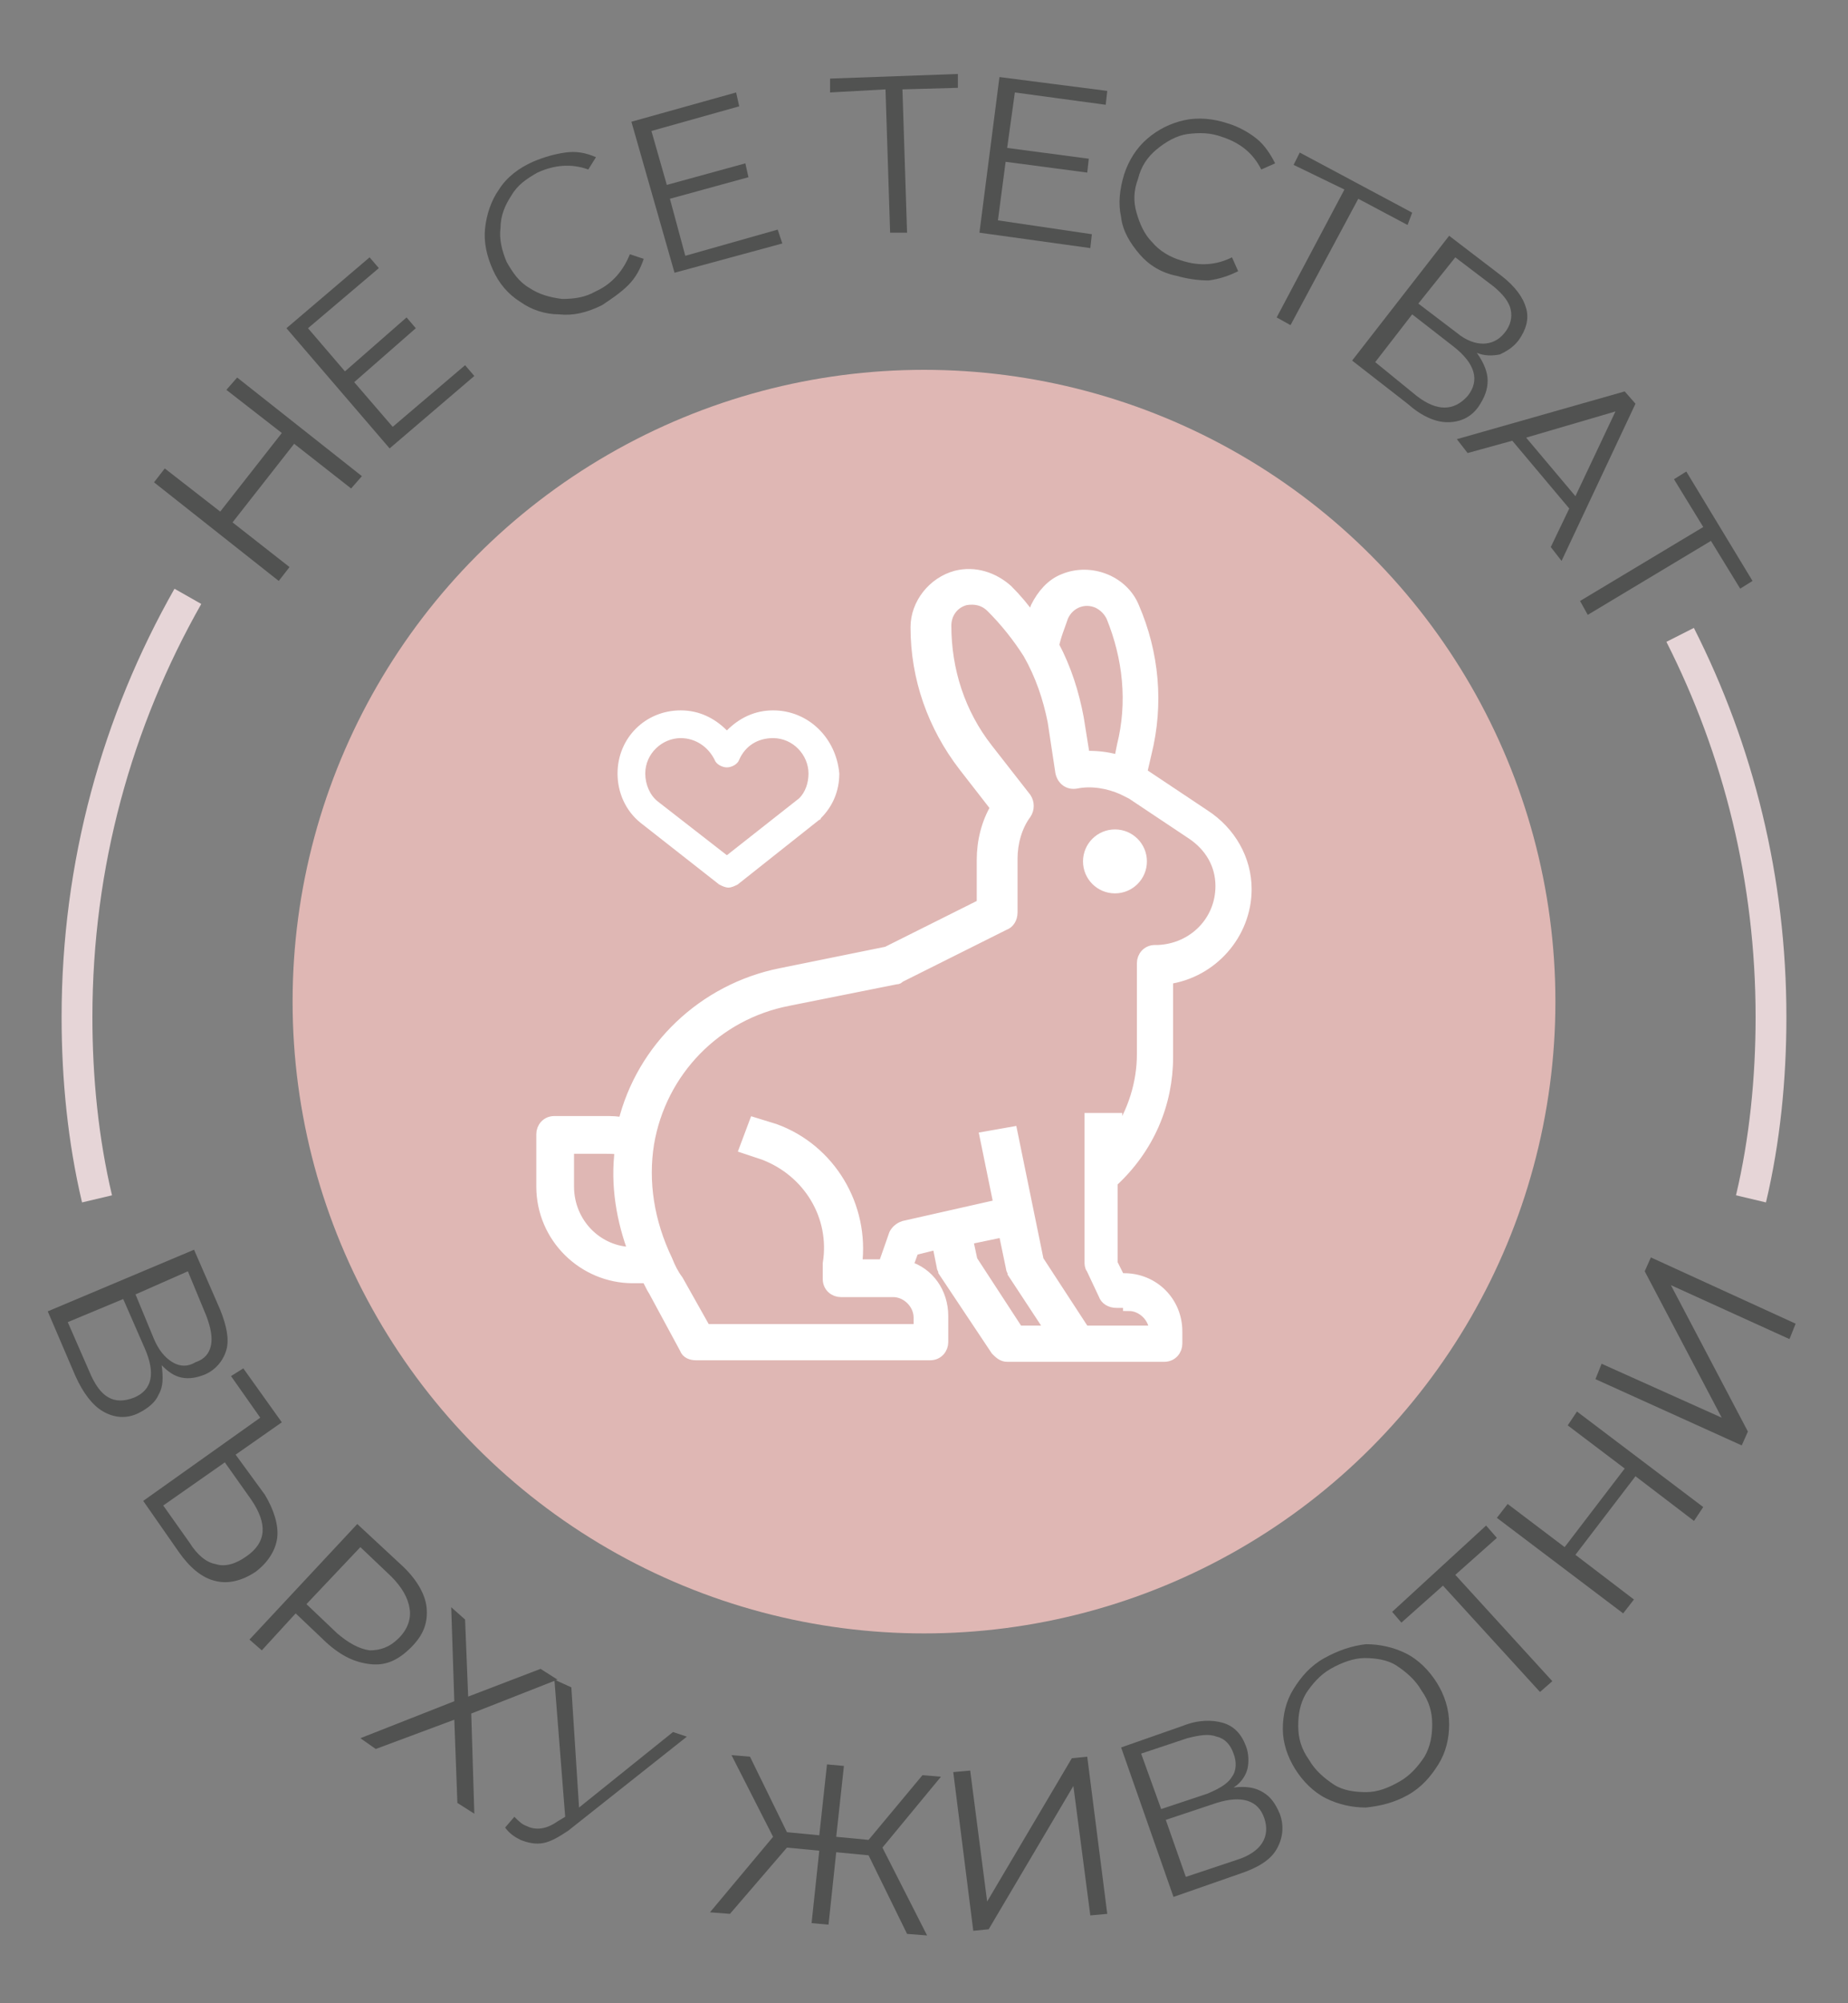
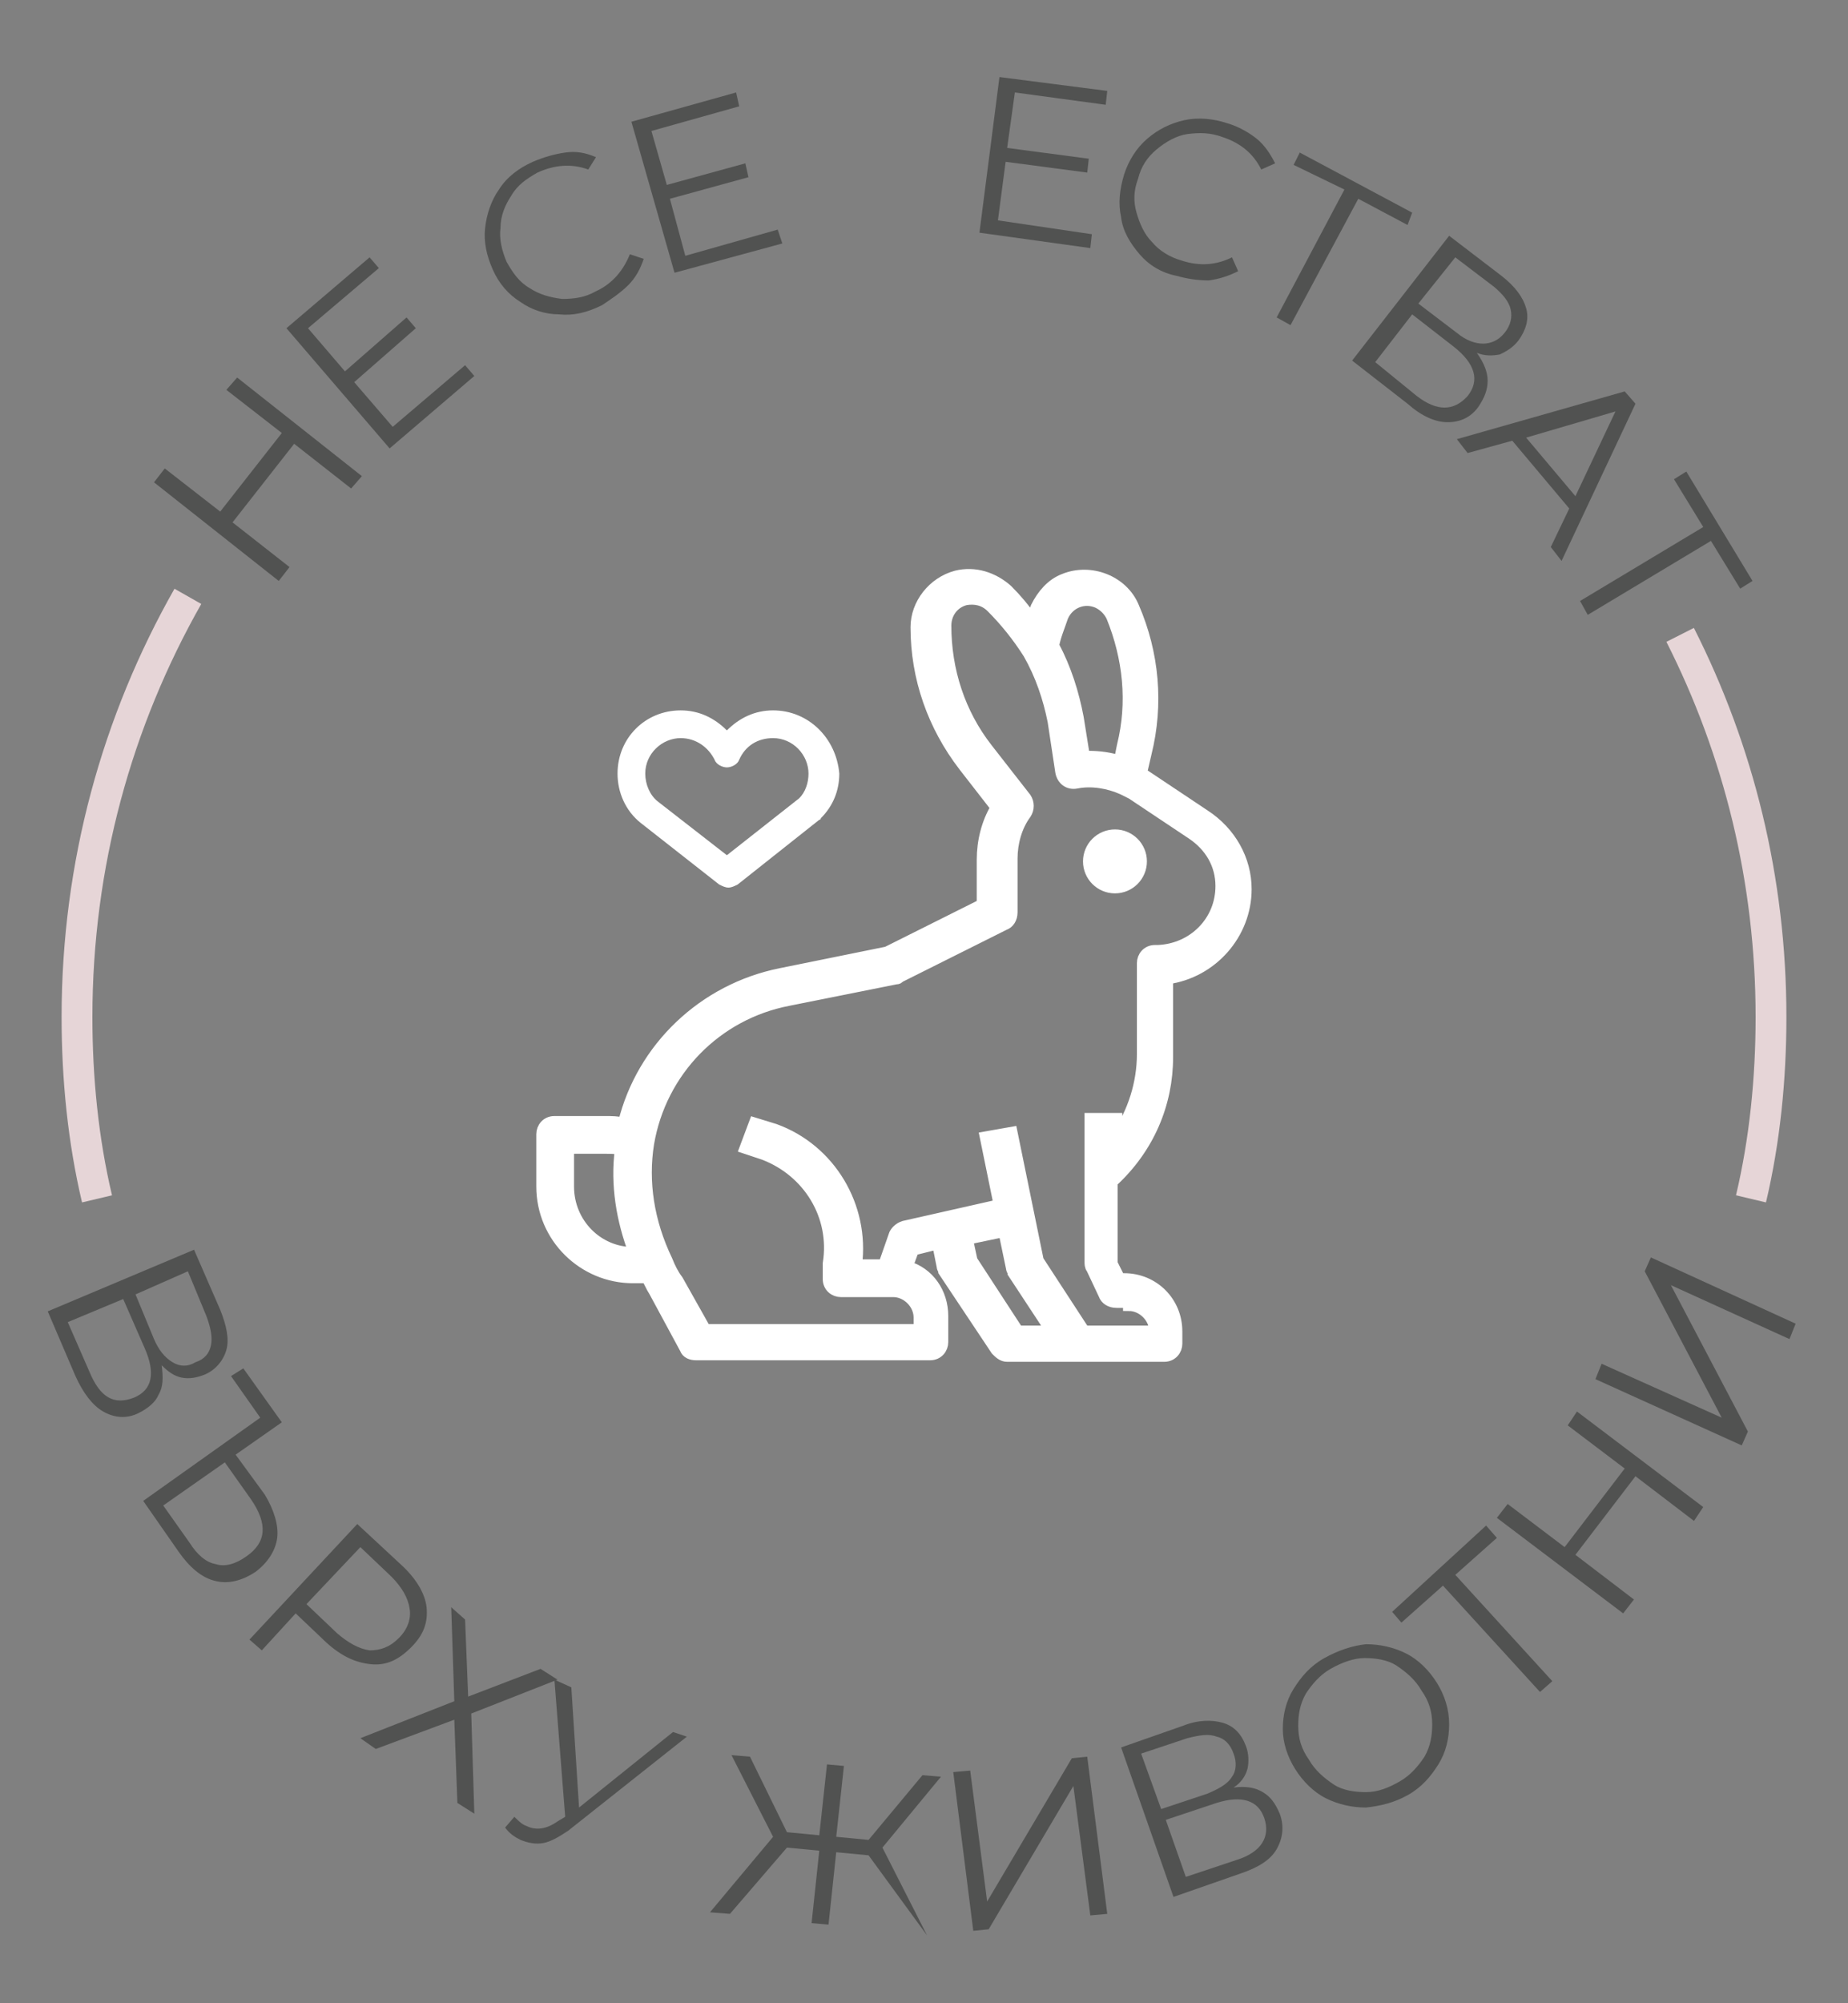
<svg xmlns="http://www.w3.org/2000/svg" version="1.1" id="Layer_1" x="0px" y="0px" width="120px" height="130px" viewBox="0 0 120 130" style="enable-background:new 0 0 120 130;" xml:space="preserve">
  <rect x="0" y="0" width="120" height="130" fill="#808080" stroke="none" />
  <style type="text/css">
	.st0{fill:#DFB7B4;}
	.st1{fill:#515251;}
	.st2{fill:none;stroke:#E6D5D7;stroke-width:2;stroke-miterlimit:10;}
	.st3{fill:#FFFFFF;stroke:#FFFFFF;stroke-width:0.75;stroke-miterlimit:10;}
	.st4{fill:#FFFFFF;}
</style>
-   <circle class="st0" cx="60" cy="65" r="41" />
  <g>
    <g>
      <path class="st1" d="M15.4,24.5l8.1,6.4l-0.7,0.8l-3.7-2.9l-4,5.1l3.7,2.9l-0.7,0.9L10,31.3l0.7-0.9l3.6,2.8l4-5.1l-3.6-2.8    L15.4,24.5z" />
      <path class="st1" d="M30.2,23.7l0.6,0.7l-5.5,4.7l-6.7-7.8l5.4-4.6l0.6,0.7L20,21.3l2.4,2.8l4-3.5l0.6,0.7l-4,3.5l2.5,2.9    L30.2,23.7z" />
      <path class="st1" d="M36.3,20.4c-0.9,0-1.8-0.3-2.5-0.8c-0.8-0.5-1.4-1.2-1.8-2.1c-0.4-0.9-0.6-1.8-0.5-2.7s0.4-1.8,0.9-2.5    c0.5-0.8,1.3-1.4,2.2-1.8c0.7-0.3,1.4-0.5,2.1-0.6c0.7-0.1,1.3,0,2,0.3L38.2,11c-1.1-0.4-2.2-0.3-3.3,0.2    c-0.7,0.4-1.3,0.8-1.7,1.5c-0.4,0.6-0.7,1.3-0.7,2.1c-0.1,0.7,0.1,1.5,0.4,2.2c0.4,0.7,0.8,1.3,1.5,1.7c0.6,0.4,1.3,0.6,2.1,0.7    c0.8,0,1.5-0.1,2.2-0.5c1.1-0.5,1.8-1.4,2.2-2.4l0.9,0.3c-0.2,0.6-0.5,1.2-1,1.7s-1.1,0.9-1.7,1.3C38.1,20.3,37.2,20.5,36.3,20.4z    " />
      <path class="st1" d="M50.5,14.9l0.3,0.9l-7,1.9L41,7.9L47.8,6L48,6.9l-5.7,1.6l1,3.5l5.1-1.4l0.2,0.9l-5.1,1.4l1,3.7L50.5,14.9z" />
-       <path class="st1" d="M62.2,5.7l-3.6,0.1l0.3,9.3h-1.1l-0.3-9.3L53.9,6V5.1l8.3-0.3V5.7z" />
      <path class="st1" d="M70.9,15.2l-0.1,0.9l-7.2-1L64.9,5l7,0.9l-0.1,0.9L65.9,6l-0.5,3.6l5.3,0.7l-0.1,0.9l-5.3-0.7l-0.5,3.8    L70.9,15.2z" />
      <path class="st1" d="M74,16.5c-0.6-0.7-1.1-1.5-1.2-2.4c-0.2-0.9-0.1-1.8,0.2-2.8c0.3-0.9,0.8-1.7,1.5-2.3s1.5-1,2.4-1.2    s1.9-0.1,2.8,0.2c0.7,0.2,1.4,0.6,1.9,1s0.9,1,1.2,1.6L81.9,11c-0.5-1-1.3-1.7-2.5-2.1c-0.8-0.3-1.5-0.3-2.3-0.2    c-0.7,0.1-1.4,0.5-2,1s-1,1.1-1.2,1.9c-0.3,0.8-0.3,1.5-0.1,2.2c0.2,0.7,0.5,1.4,1,1.9c0.5,0.6,1.2,1,1.9,1.2    c1.2,0.4,2.3,0.3,3.3-0.2l0.4,0.9c-0.6,0.3-1.2,0.5-1.9,0.6c-0.7,0-1.4-0.1-2.1-0.3C75.4,17.7,74.6,17.2,74,16.5z" />
      <path class="st1" d="M91.4,14.6l-3.2-1.7l-4.4,8.2l-0.9-0.5l4.4-8.3L84,10.7l0.4-0.8l7.3,3.9L91.4,14.6z" />
      <path class="st1" d="M96.6,24.7c0,0.6-0.2,1.1-0.6,1.7c-0.5,0.7-1.2,1-2,1s-1.7-0.4-2.6-1.2l-3.6-2.8l6.3-8.1l3.4,2.6    c0.9,0.7,1.4,1.4,1.6,2.1s0,1.4-0.5,2.1c-0.4,0.5-0.8,0.7-1.2,0.9c-0.5,0.1-1,0.1-1.5-0.1C96.4,23.6,96.6,24.2,96.6,24.7z     M95.3,25.7c0.8-1,0.5-2.1-0.9-3.2l-2.7-2.1l-2.4,3.1l2.7,2.2C93.3,26.7,94.4,26.7,95.3,25.7z M92.1,19.7l2.5,1.9    c0.6,0.5,1.2,0.7,1.7,0.7s1-0.2,1.4-0.7s0.5-1,0.4-1.5s-0.5-1-1.1-1.5l-2.5-1.9L92.1,19.7z" />
      <path class="st1" d="M101.9,33l-3.7-4.4l-2.9,0.8l-0.7-0.9l10.9-3.1l0.7,0.8l-4.8,10.2l-0.7-0.9L101.9,33z M102.3,32.2l2.6-5.5    l-5.8,1.7L102.3,32.2z" />
      <path class="st1" d="M113,38.2l-1.9-3.1l-8,4.8l-0.5-0.9l8-4.8l-1.9-3.1l0.8-0.5l4.3,7.1L113,38.2z" />
    </g>
  </g>
  <g>
    <g>
      <path class="st1" d="M10.3,90.5C10.1,91,9.6,91.4,9,91.7c-0.8,0.4-1.6,0.3-2.3-0.1s-1.3-1.2-1.8-2.3l-1.8-4.2l9.5-4l1.7,3.9    c0.4,1,0.6,1.9,0.4,2.6c-0.2,0.7-0.7,1.3-1.4,1.6c-0.5,0.2-1,0.3-1.5,0.2c-0.5-0.1-0.9-0.4-1.3-0.8C10.6,89.4,10.6,90,10.3,90.5z     M8.7,90.7c1.2-0.5,1.4-1.6,0.7-3.2L8,84.3l-3.6,1.5L5.8,89C6.5,90.7,7.4,91.2,8.7,90.7z M8.8,84l1.2,2.9c0.3,0.7,0.7,1.2,1.2,1.5    s1,0.3,1.5,0c0.6-0.2,0.9-0.6,1-1.1s0-1.1-0.3-1.9l-1.2-2.9L8.8,84z" />
      <path class="st1" d="M18,99.8c-0.1,0.8-0.6,1.6-1.4,2.2c-0.9,0.6-1.8,0.8-2.6,0.6c-0.9-0.2-1.7-0.9-2.4-1.9l-2.3-3.3l7.6-5.4    L15,89.3l0.8-0.5l2.5,3.5l-3,2.1l1.9,2.6C17.8,98,18.1,99,18,99.8z M14,101.5c0.6,0.2,1.3,0,2-0.5c1.3-0.9,1.4-2.1,0.3-3.7    l-1.7-2.4l-4,2.8l1.7,2.4C12.8,100.9,13.4,101.4,14,101.5z" />
      <path class="st1" d="M27.7,104.3c0.1,1-0.2,1.8-1,2.6c-0.8,0.8-1.6,1.2-2.6,1.1s-1.9-0.5-2.9-1.4l-2-1.9l-2.2,2.4l-0.8-0.7l7-7.5    l2.8,2.6C27,102.4,27.6,103.4,27.7,104.3z M24,107.1c0.7,0,1.3-0.2,1.9-0.8c0.6-0.6,0.8-1.3,0.7-1.9c-0.1-0.7-0.5-1.4-1.2-2.1    l-2-1.9l-3.5,3.7l2,1.9C22.6,106.6,23.3,107,24,107.1z" />
      <path class="st1" d="M30.2,105.1l0.2,5l4.7-1.8l1.1,0.7l-5.6,2.2l0.2,6.5l-1.1-0.7l-0.2-5.4l-5.1,1.9l-1-0.7l6.1-2.4l-0.2-6.1    L30.2,105.1z" />
      <path class="st1" d="M44.6,112.7l-7.7,6.1c-0.6,0.4-1.1,0.7-1.6,0.8c-0.5,0.1-1,0-1.5-0.2c-0.4-0.2-0.7-0.4-1-0.8l0.6-0.7    c0.3,0.3,0.5,0.5,0.8,0.6c0.6,0.3,1.3,0.2,2-0.3l0.5-0.3L36,109l1.1,0.5l0.5,7.8l6.1-4.9L44.6,112.7z" />
-       <path class="st1" d="M56.4,120.4l-2.1-0.2l-0.5,4.7l-1.1-0.1l0.5-4.7l-2.1-0.2l-3.7,4.3l-1.3-0.1l4.1-4.9l-2.7-5.3l1.2,0.1    l2.4,4.9l2.1,0.2l0.5-4.6l1.1,0.1l-0.5,4.6l2.1,0.2l3.5-4.2l1.2,0.1l-3.8,4.6l2.9,5.7l-1.3-0.1L56.4,120.4z" />
+       <path class="st1" d="M56.4,120.4l-2.1-0.2l-0.5,4.7l-1.1-0.1l0.5-4.7l-2.1-0.2l-3.7,4.3l-1.3-0.1l4.1-4.9l-2.7-5.3l1.2,0.1    l2.4,4.9l2.1,0.2l0.5-4.6l1.1,0.1l-0.5,4.6l2.1,0.2l3.5-4.2l1.2,0.1l-3.8,4.6l2.9,5.7L56.4,120.4z" />
      <path class="st1" d="M61.9,115l1.1-0.1l1.1,8.5l5.5-9.3l1-0.1l1.3,10.2l-1.1,0.1l-1.1-8.4l-5.5,9.3l-1,0.1L61.9,115z" />
      <path class="st1" d="M82,116.3c0.5,0.3,0.8,0.7,1.1,1.4c0.3,0.8,0.2,1.6-0.2,2.3c-0.4,0.7-1.2,1.2-2.4,1.6l-4.3,1.5l-3.4-9.7    l4-1.4c1-0.4,1.9-0.4,2.6-0.2c0.7,0.2,1.2,0.7,1.5,1.5c0.2,0.5,0.2,1.1,0.1,1.5s-0.4,0.9-0.9,1.2C80.9,115.9,81.5,116,82,116.3z     M75.4,117.4l3-1c0.7-0.3,1.3-0.6,1.6-1.1c0.3-0.4,0.3-1,0.1-1.5c-0.2-0.6-0.6-1-1.1-1.1c-0.5-0.2-1.1-0.1-1.9,0.1l-3,1    L75.4,117.4z M82.1,118c-0.4-1.2-1.5-1.5-3.1-1l-3.3,1.1l1.3,3.7l3.3-1.1C81.9,120.2,82.5,119.2,82.1,118z" />
      <path class="st1" d="M88.7,117.3c-0.9,0-1.8-0.2-2.6-0.6c-0.8-0.4-1.5-1.1-2-1.9s-0.8-1.7-0.8-2.6s0.2-1.8,0.7-2.6    c0.5-0.8,1.1-1.5,2-2s1.8-0.8,2.7-0.9c0.9,0,1.8,0.2,2.6,0.6s1.5,1.1,2,1.9s0.8,1.7,0.8,2.7c0,0.9-0.2,1.8-0.7,2.6    c-0.5,0.8-1.1,1.5-2,2C90.5,117,89.6,117.2,88.7,117.3z M92.5,114c0.4-0.7,0.5-1.4,0.5-2.1c0-0.8-0.2-1.5-0.7-2.2    c-0.4-0.7-1-1.2-1.6-1.6s-1.4-0.5-2.1-0.5s-1.5,0.3-2.2,0.7c-0.7,0.4-1.2,1-1.6,1.6c-0.4,0.7-0.5,1.4-0.5,2.1    c0,0.8,0.2,1.5,0.7,2.2c0.4,0.7,1,1.2,1.6,1.6s1.4,0.5,2.1,0.5c0.8,0,1.5-0.3,2.2-0.7C91.6,115.2,92.1,114.6,92.5,114z" />
      <path class="st1" d="M97.2,99.8l-2.7,2.4l6.3,6.9l-0.8,0.7l-6.3-6.9l-2.7,2.4l-0.6-0.7l6.1-5.6L97.2,99.8z" />
      <path class="st1" d="M102.4,91.6l8.2,6.2l-0.6,0.9l-3.8-2.9l-3.9,5.1l3.8,2.9l-0.7,0.9l-8.2-6.2l0.7-0.9l3.7,2.8l3.9-5.1l-3.7-2.8    L102.4,91.6z" />
      <path class="st1" d="M103.6,89.5l0.4-1l7.8,3.5l-5-9.5l0.4-0.9l9.4,4.3l-0.4,1l-7.7-3.5l5,9.5l-0.4,0.9L103.6,89.5z" />
    </g>
  </g>
  <path class="st2" d="M109.1,41.2c3.8,7.5,5.9,15.9,5.9,24.8c0,4-0.4,8-1.3,11.8" />
  <path class="st2" d="M6.3,77.8C5.4,74,5,70,5,66c0-9.9,2.6-19.2,7.2-27.3" />
  <g id="Outline_1_">
    <path class="st3" d="M75.8,68.6v-5.1c2.9-0.4,5.1-2.9,5.1-5.8c0-1.9-1-3.7-2.7-4.8l-3.9-2.6c-0.1,0-0.1-0.1-0.2-0.1l0.3-1.3   c0.8-3.2,0.5-6.5-0.8-9.5c-0.7-1.7-2.8-2.5-4.5-1.8c-0.8,0.3-1.4,1-1.8,1.8c-0.1,0.3-0.2,0.5-0.3,0.8c-0.5-0.7-1-1.3-1.6-1.9   c-0.9-0.8-2.1-1.2-3.3-0.9c-1.5,0.4-2.6,1.8-2.6,3.3c0,3.3,1.1,6.4,3.1,9l2.1,2.7c-0.6,1-0.9,2.2-0.9,3.4v2.9l-6.2,3.1l-6.9,1.4   c-5,1-9,4.8-10.2,9.7c-0.4-0.1-0.8-0.1-1.2-0.1H36c-0.5,0-0.8,0.4-0.8,0.8V77c0,3.3,2.7,5.9,5.9,5.9H42c0.2,0.3,0.3,0.6,0.5,0.9   l2,3.7c0.1,0.3,0.4,0.4,0.7,0.4h15.2c0.5,0,0.8-0.4,0.8-0.8v-1.7c0-1.5-0.9-2.8-2.3-3.2l0.4-1.1l1.6-0.4l0.3,1.5   c0,0.1,0.1,0.2,0.1,0.3l3.4,5.1c0.2,0.2,0.4,0.4,0.7,0.4h10.2c0.5,0,0.8-0.4,0.8-0.8v-0.8c0-1.9-1.5-3.4-3.4-3.4h-0.3l-0.5-1v-5.3   C74.6,74.5,75.8,71.6,75.8,68.6z M69,40c0.4-0.9,1.4-1.3,2.3-0.9c0.4,0.2,0.7,0.5,0.9,0.9c1.1,2.7,1.4,5.6,0.7,8.4l-0.2,1   c-0.6-0.2-1.3-0.3-2-0.3c-0.1,0-0.2,0-0.3,0L70,46.6c-0.3-1.6-0.8-3.2-1.6-4.7C68.5,41.3,68.8,40.6,69,40z M36.9,77v-2.5h2.5   c0.3,0,0.6,0,0.9,0.1c-0.3,2.3,0.1,4.6,0.9,6.7h-0.1C38.8,81.3,36.9,79.4,36.9,77z M63.1,81.8l-0.3-1.4l2.4-0.5l0.5,2.4   c0,0.1,0.1,0.2,0.1,0.3l2.5,3.8h-2.2L63.1,81.8z M73.3,84.7c0.9,0,1.7,0.8,1.7,1.7h-4.6l-3-4.6l-1.7-8.3L64,73.8l0.9,4.4l-6.2,1.4   c-0.3,0.1-0.5,0.3-0.6,0.5l-0.7,2h-1.8c0.5-3.8-1.7-7.5-5.3-8.8L49,72.9l-0.6,1.6l1.2,0.4c2.9,1.1,4.7,4,4.2,7.1v0.1V83   c0,0.5,0.4,0.8,0.8,0.8H58c0.9,0,1.7,0.8,1.7,1.7v0.8H45.8L44,83.1l0,0c-0.3-0.4-0.5-0.8-0.7-1.3c-1.2-2.5-1.6-5.1-1.2-7.6   c0.8-4.7,4.4-8.4,9.1-9.3l7-1.4c0.1,0,0.1,0,0.2-0.1l6.8-3.4c0.3-0.1,0.5-0.4,0.5-0.8v-3.5c0-1,0.3-2.1,0.9-2.9   c0.2-0.3,0.2-0.7,0-1l-2.5-3.2c-1.8-2.3-2.7-5.1-2.7-8c0-0.8,0.5-1.5,1.3-1.7c0.6-0.1,1.2,0,1.7,0.5c0.9,0.9,1.7,1.9,2.4,3l0,0   c0.8,1.4,1.3,2.9,1.6,4.4l0.5,3.3c0.1,0.5,0.5,0.8,1,0.7l0,0c1-0.2,2.1,0,3,0.4l0,0c0.2,0.1,0.4,0.2,0.6,0.3l3.9,2.6   c1.2,0.8,1.9,2,1.9,3.4c0,2.3-1.8,4.1-4.1,4.2c0,0,0,0-0.1,0H75c-0.5,0-0.8,0.4-0.8,0.8v5.9c0,1.9-0.6,3.8-1.7,5.4v-1.2h-1.7v9.3   c0,0.1,0,0.3,0.1,0.4l0.8,1.7c0.1,0.3,0.4,0.5,0.8,0.5h0.8V84.7z" />
    <circle class="st3" cx="72.4" cy="55.9" r="1.7" />
  </g>
  <g>
    <g>
      <path class="st4" d="M50.2,46.1c-1.2,0-2.2,0.5-3,1.3c-0.8-0.8-1.8-1.3-3-1.3c-2.3,0-4.1,1.8-4.1,4.1c0,1.2,0.5,2.4,1.5,3.2l0,0    l5.1,4c0.2,0.1,0.4,0.2,0.6,0.2c0.2,0,0.4-0.1,0.6-0.2l5.3-4.2c0,0,0.1,0,0.1-0.1c0.8-0.8,1.2-1.8,1.2-2.9    C54.3,47.9,52.5,46.1,50.2,46.1z M51.9,51.8l-4.7,3.7L42.7,52c-0.5-0.4-0.8-1.1-0.8-1.8c0-1.3,1.1-2.3,2.3-2.3    c1,0,1.8,0.6,2.2,1.4c0.1,0.3,0.5,0.5,0.8,0.5s0.7-0.2,0.8-0.5c0.4-0.9,1.2-1.4,2.2-1.4c1.3,0,2.3,1.1,2.3,2.3    C52.5,50.8,52.3,51.4,51.9,51.8z" />
    </g>
  </g>
</svg>